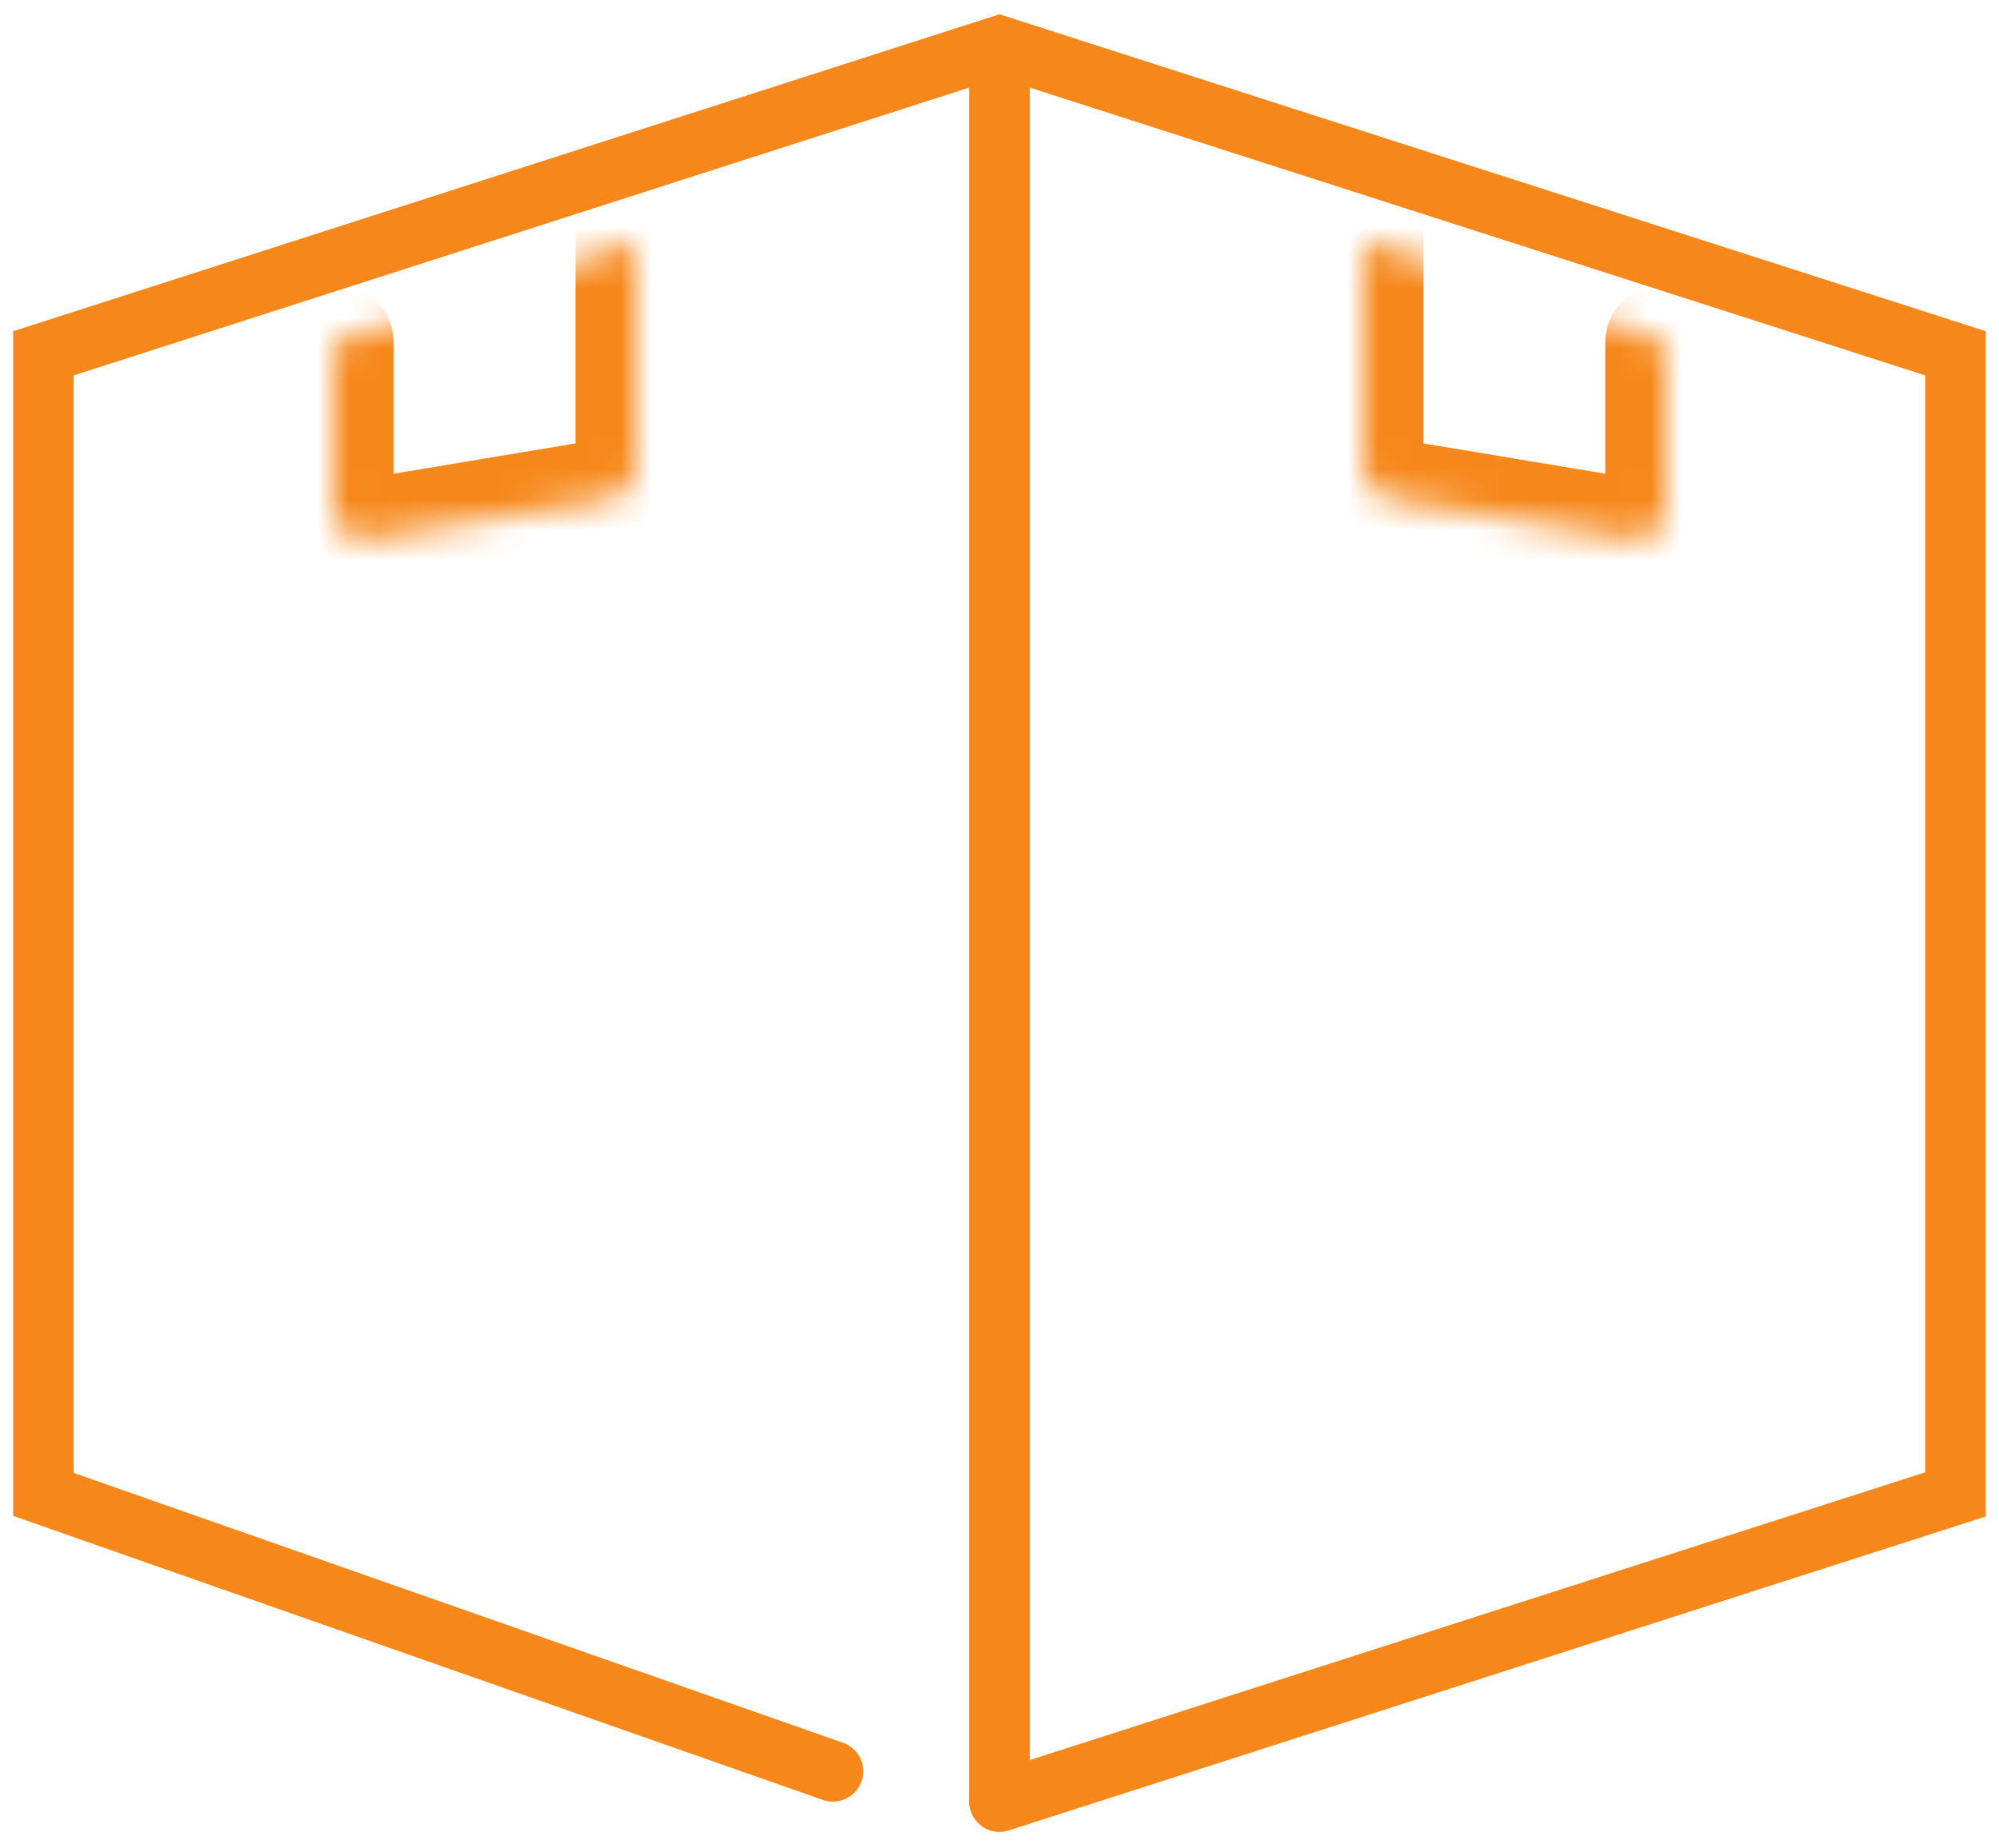
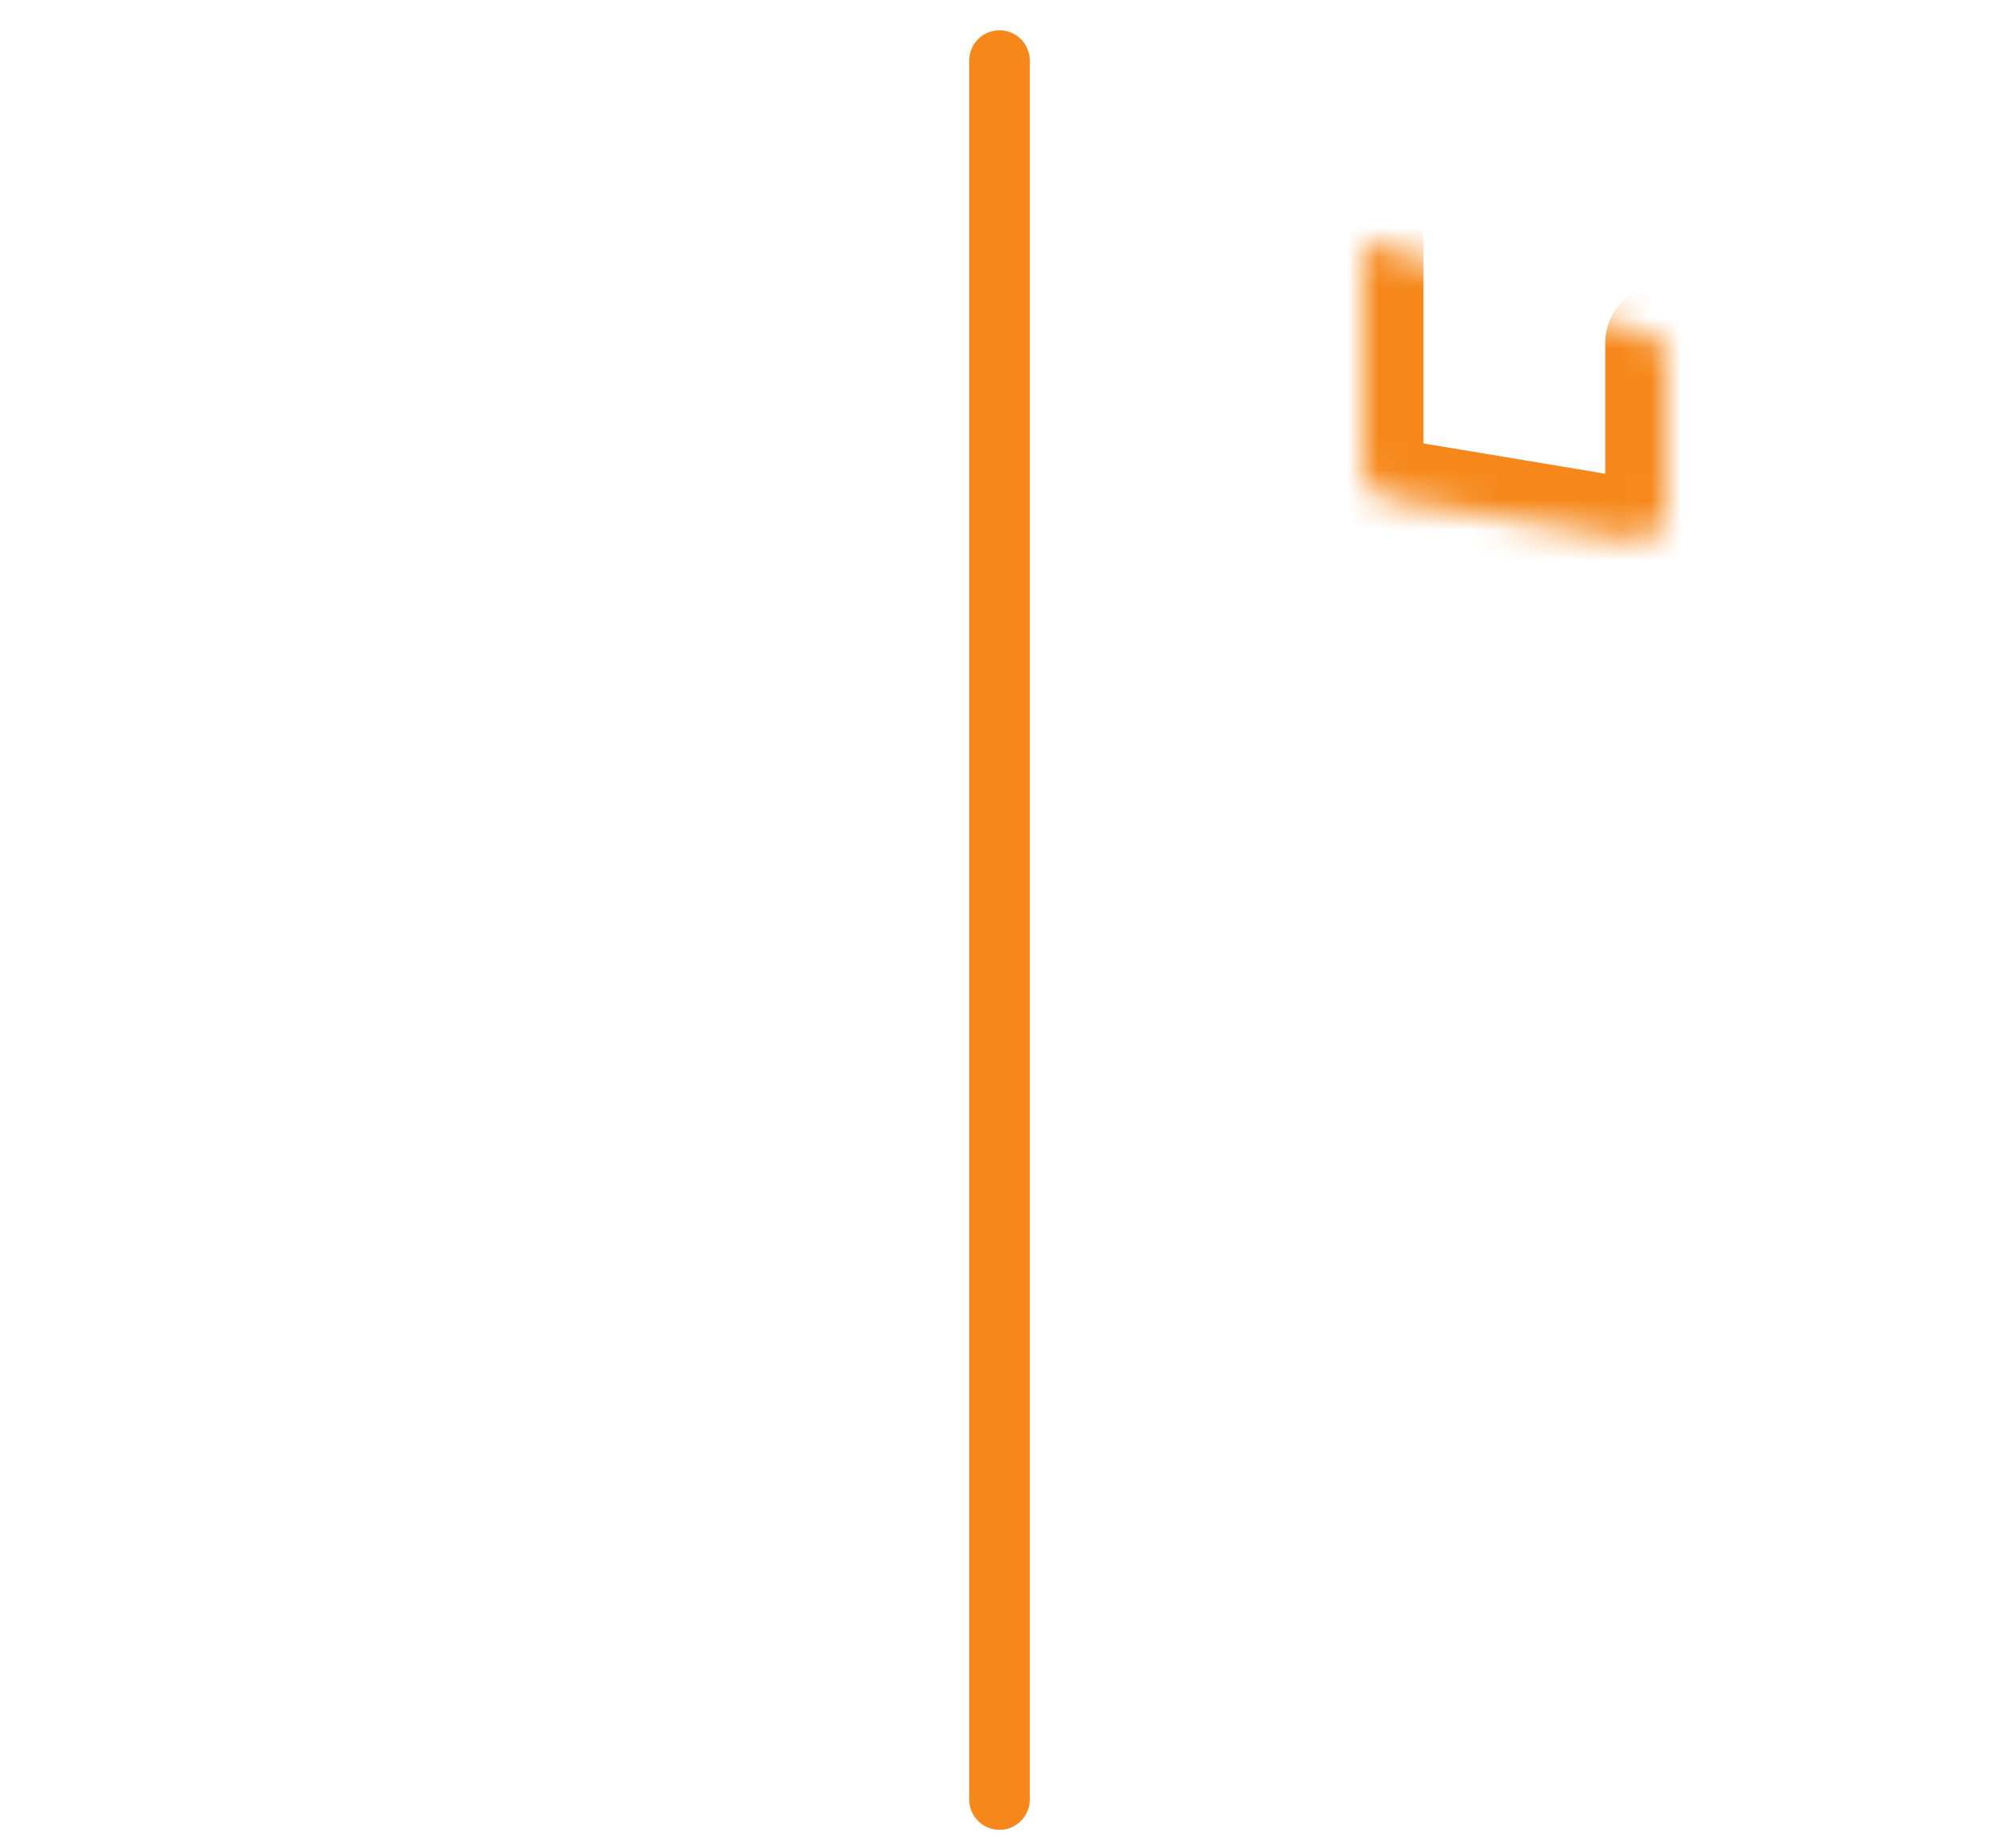
<svg xmlns="http://www.w3.org/2000/svg" width="66" height="61" viewBox="0 0 66 61" fill="none">
-   <path d="M32.999 59.479L64.564 49.336V11.664L32.999 1.521L1.434 11.664V49.336L27.5 58.479" stroke="#F6881B" stroke-width="2" stroke-miterlimit="10" stroke-linecap="round" />
  <mask id="path-2-inside-1_199_13603" fill="white">
    <path d="M45 8V15.486C45 15.975 45.353 16.392 45.836 16.473L53.836 17.806C54.445 17.907 55 17.438 55 16.82V11.333" />
  </mask>
  <path d="M47 8C47 6.895 46.105 6 45 6C43.895 6 43 6.895 43 8H47ZM57 11.333C57 10.229 56.105 9.333 55 9.333C53.895 9.333 53 10.229 53 11.333H57ZM53.836 17.806L53.507 19.779L53.836 17.806ZM45.836 16.473L45.507 18.445L45.836 16.473ZM43 8V15.486H47V8H43ZM45.507 18.445L53.507 19.779L54.164 15.833L46.164 14.5L45.507 18.445ZM57 16.82V11.333H53V16.82H57ZM53.507 19.779C55.335 20.084 57 18.673 57 16.82H53C53 16.202 53.555 15.732 54.164 15.833L53.507 19.779ZM43 15.486C43 16.953 44.06 18.204 45.507 18.445L46.164 14.5C46.647 14.58 47 14.997 47 15.486H43Z" fill="#F6881B" mask="url(#path-2-inside-1_199_13603)" />
  <mask id="path-4-inside-2_199_13603" fill="white">
-     <path d="M21 8V15.486C21 15.975 20.647 16.392 20.164 16.473L12.164 17.806C11.555 17.907 11 17.438 11 16.82V11.333" />
-   </mask>
+     </mask>
  <path d="M23 8C23 6.895 22.105 6 21 6C19.895 6 19 6.895 19 8H23ZM13 11.333C13 10.229 12.105 9.333 11 9.333C9.895 9.333 9 10.229 9 11.333H13ZM20.164 16.473L20.493 18.445L20.164 16.473ZM19 8V15.486H23V8H19ZM19.836 14.5L11.836 15.833L12.493 19.779L20.493 18.445L19.836 14.5ZM13 16.82V11.333H9V16.82H13ZM11.836 15.833C12.445 15.732 13 16.202 13 16.82H9C9 18.673 10.665 20.084 12.493 19.779L11.836 15.833ZM19 15.486C19 14.997 19.353 14.58 19.836 14.5L20.493 18.445C21.94 18.204 23 16.953 23 15.486H19Z" fill="#F6881B" mask="url(#path-4-inside-2_199_13603)" />
  <path d="M33 2L33 59.41" stroke="#F6881B" stroke-width="2" stroke-miterlimit="10" stroke-linecap="round" />
</svg>